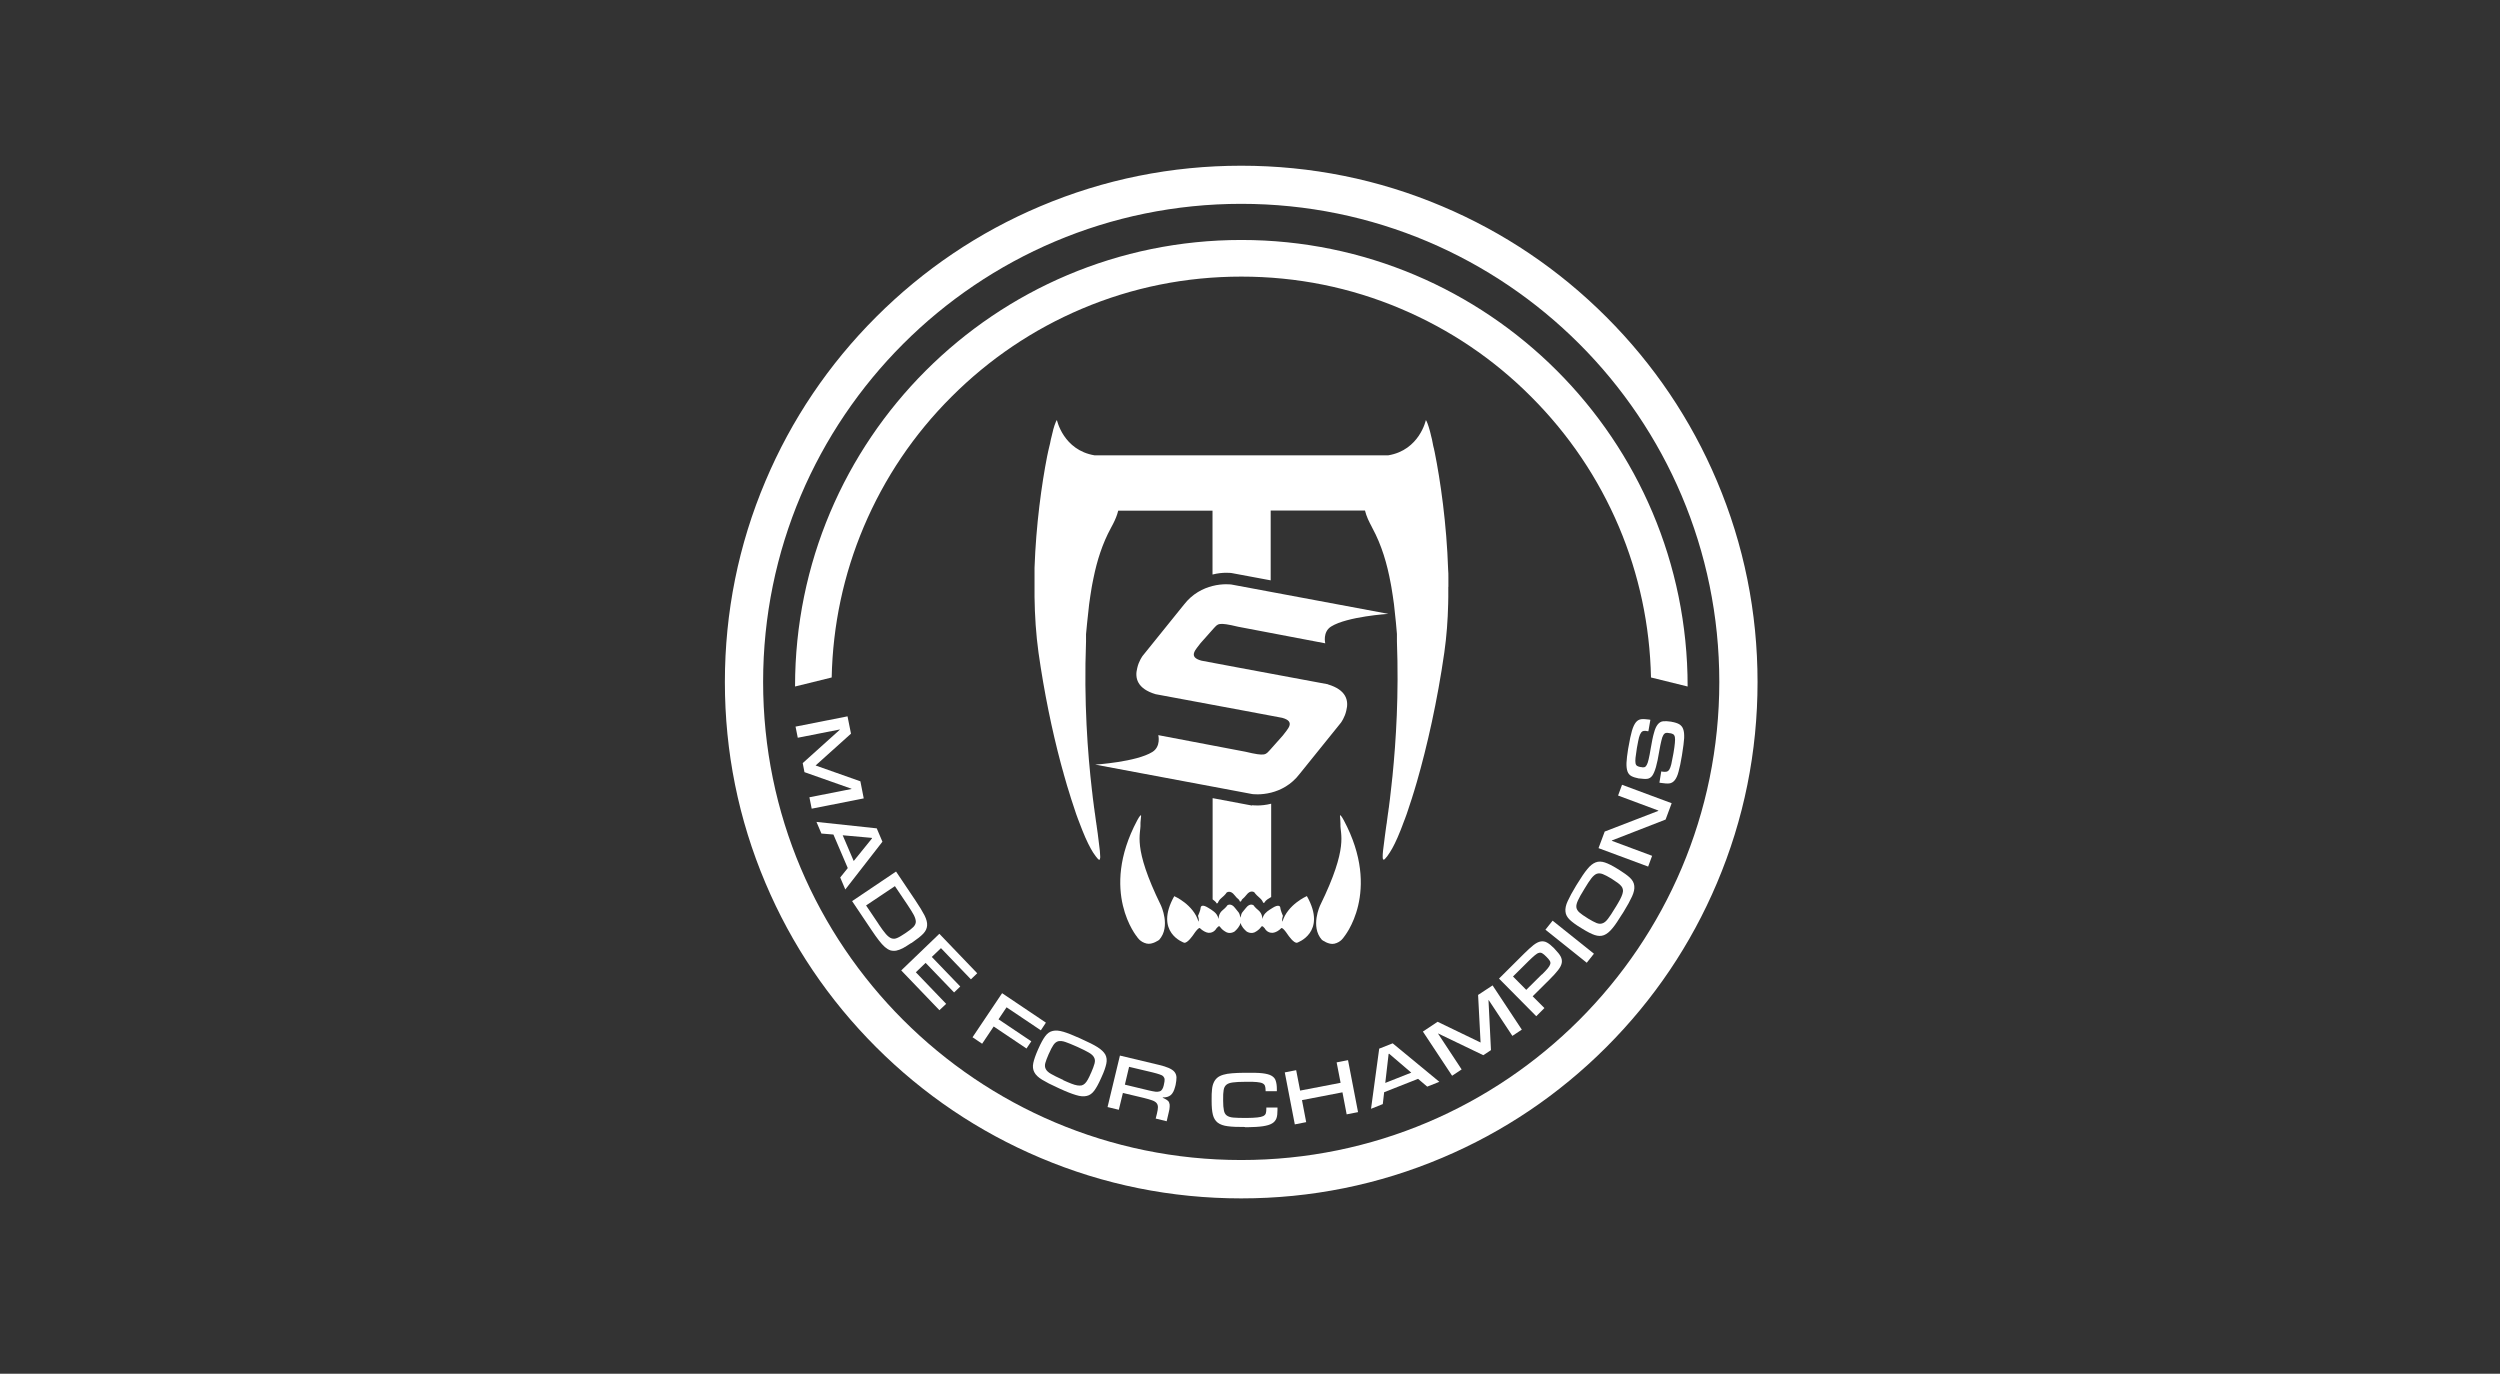
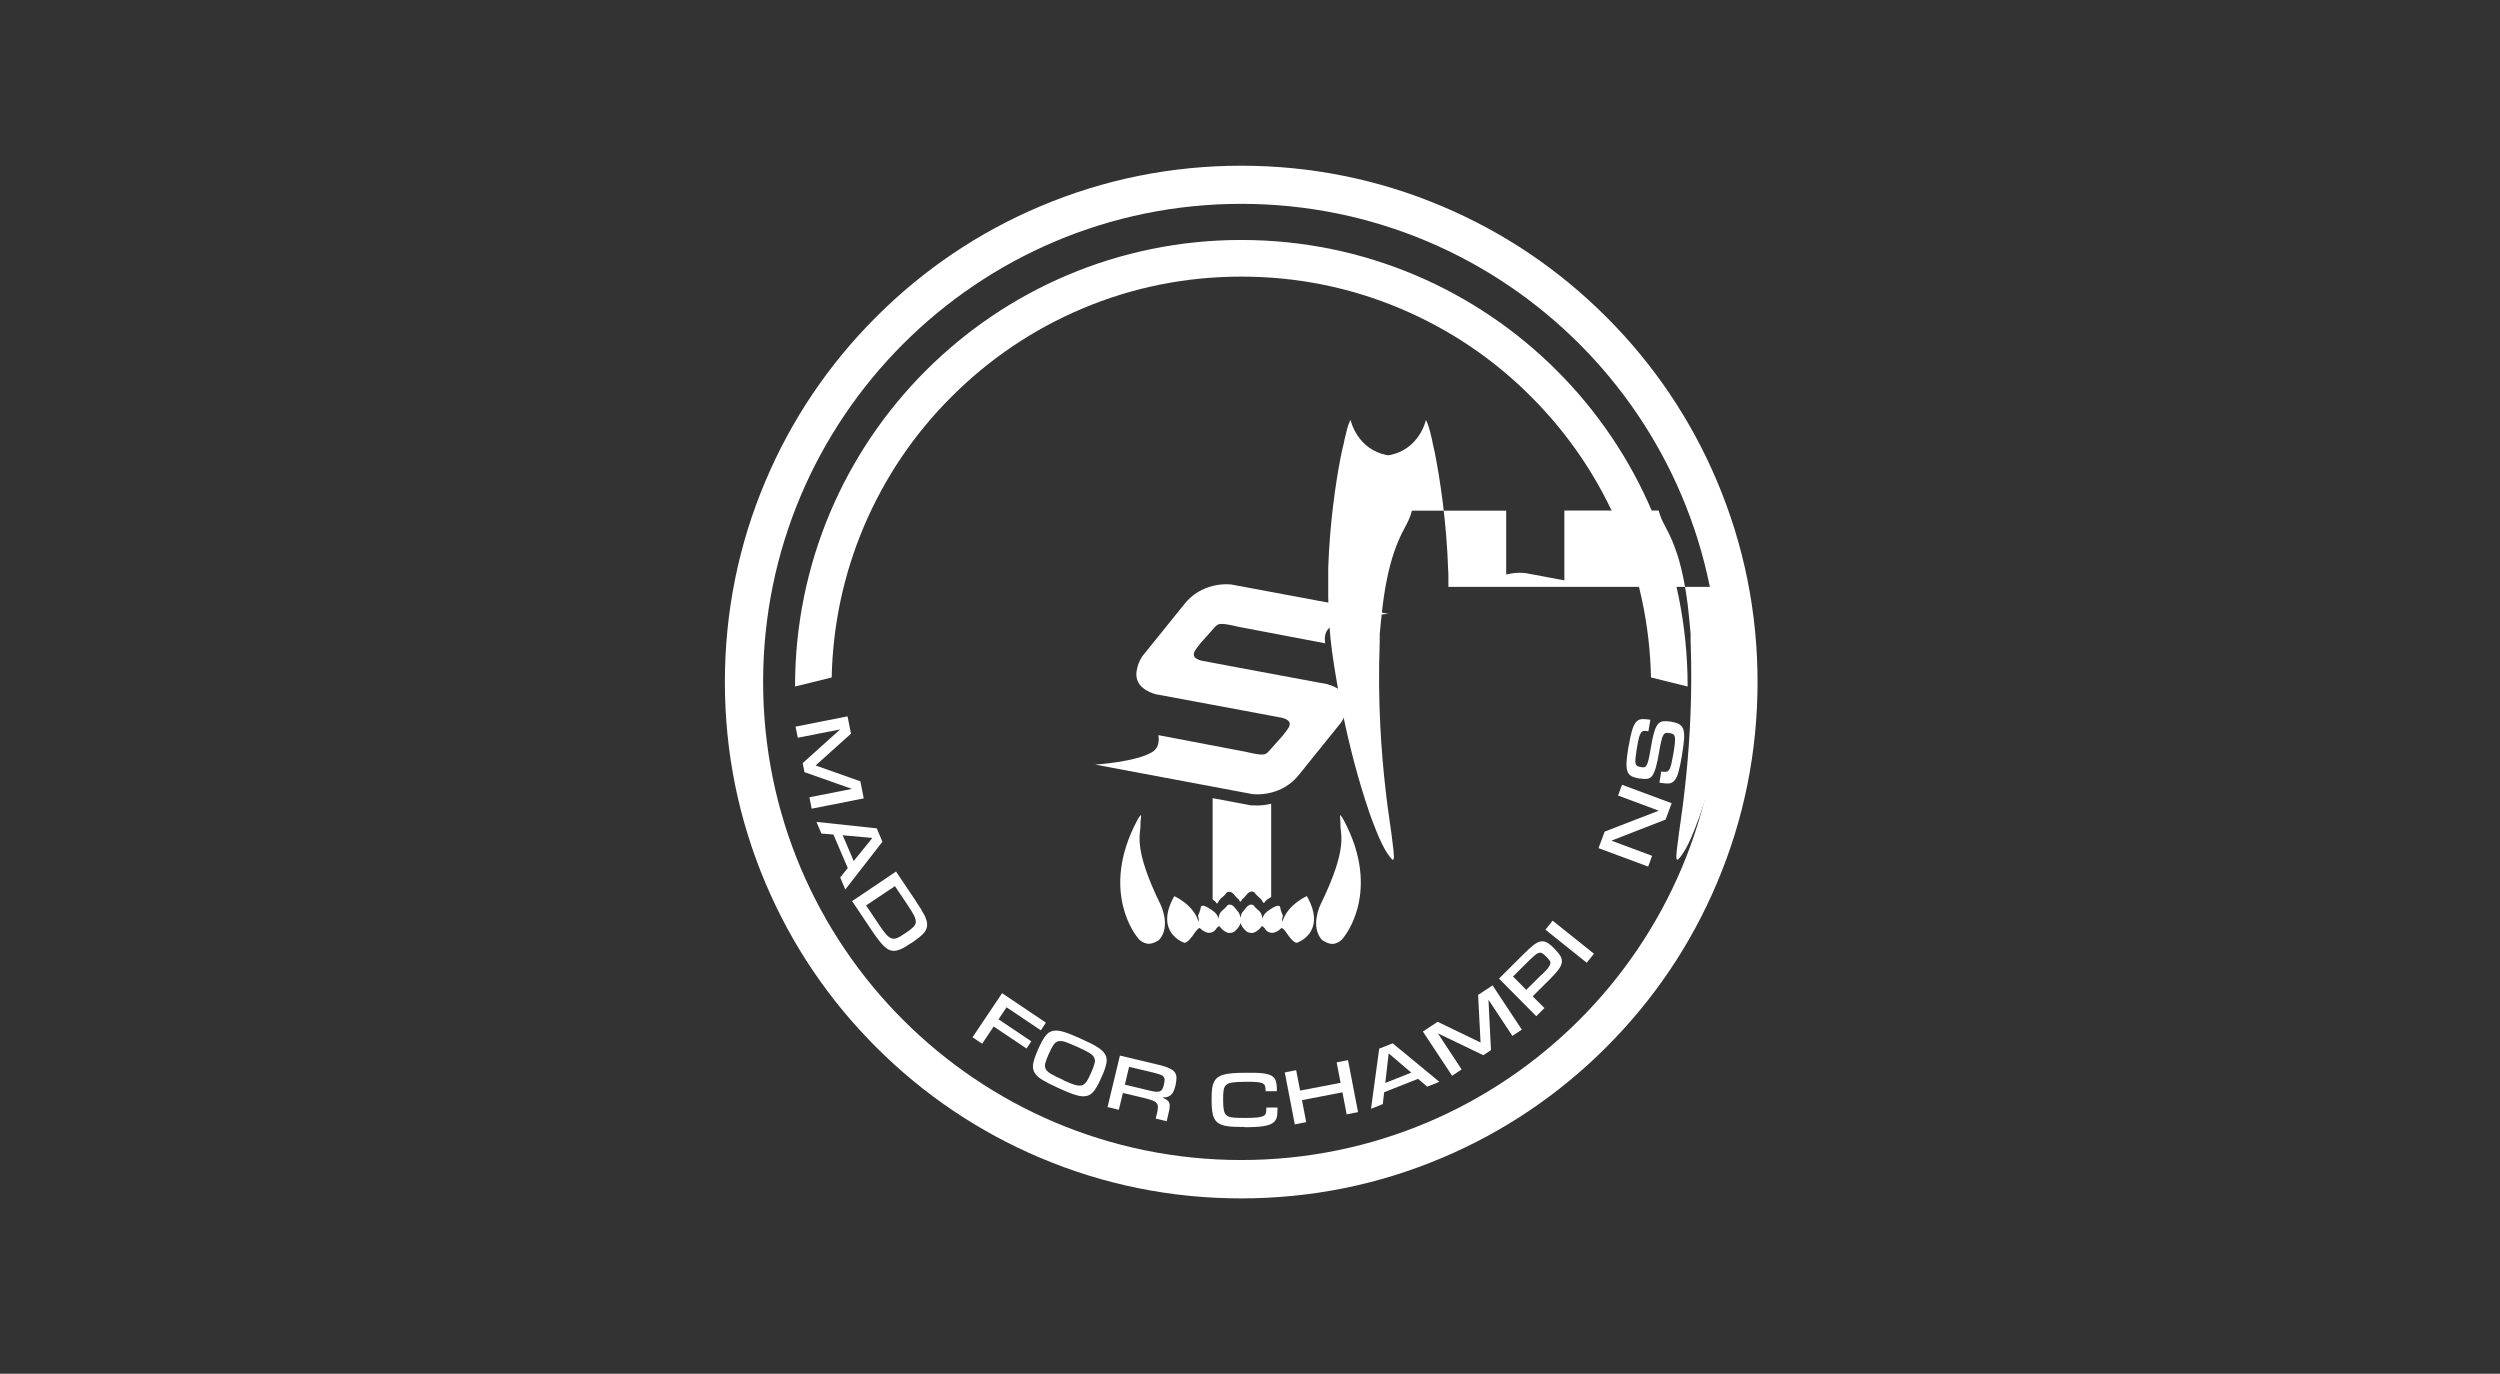
<svg xmlns="http://www.w3.org/2000/svg" id="a" width="202" height="111" viewBox="0 0 202 111">
  <rect x="0" y="0" width="202" height="111" fill="#333333" stroke="none" />
  <path d="M100.29,16.47c21.34,0,38.63,17.3,38.63,38.63s-17.3,38.63-38.63,38.63-38.63-17.3-38.63-38.63,17.3-38.63,38.63-38.63M100.29,13.39c-5.63,0-11.09,1.1-16.24,3.28-4.97,2.1-9.43,5.11-13.26,8.94s-6.84,8.29-8.94,13.26c-2.18,5.14-3.28,10.61-3.28,16.24s1.1,11.09,3.28,16.24c2.1,4.97,5.11,9.43,8.94,13.26s8.29,6.84,13.26,8.94c5.14,2.18,10.61,3.28,16.24,3.28s11.09-1.1,16.24-3.28c4.97-2.1,9.43-5.11,13.26-8.94s6.84-8.29,8.94-13.26c2.18-5.14,3.28-10.61,3.28-16.24s-1.1-11.09-3.28-16.24c-2.1-4.97-5.11-9.43-8.94-13.26s-8.29-6.84-13.26-8.94c-5.14-2.18-10.61-3.28-16.24-3.28h0Z" style="fill:#fff;" />
  <path d="M65.58,65.32l-.18-.9,3.4-.67v-.02s-3.8-1.34-3.8-1.34l-.14-.73,3-2.7v-.02s-3.4.67-3.4.67l-.18-.9,4.2-.83.28,1.4-2.86,2.57h0s3.62,1.28,3.62,1.28l.27,1.38-4.2.83Z" style="fill:#fff;" />
  <path d="M68.3,71.87l-.41-.97.61-.76-1.16-2.71-.97-.08-.4-.94,4.87.52.46,1.08-3,3.86ZM68.98,69.57l1.48-1.83-.02-.04-2.35-.21.89,2.08Z" style="fill:#fff;" />
  <path d="M73.62,76.2c-.25.17-.47.3-.66.41-.2.1-.38.17-.54.2-.16.03-.32.02-.47-.02-.15-.05-.3-.14-.45-.27s-.32-.32-.49-.54c-.17-.22-.37-.5-.59-.83l-1.57-2.34,3.55-2.39,1.57,2.34c.33.49.57.89.73,1.2.16.32.23.59.21.83-.02.24-.12.45-.31.65-.19.2-.48.43-.86.69l-.1.07ZM70.99,74.67c.23.35.43.61.59.8.16.18.31.3.46.35.15.05.3.04.47-.04.17-.07.37-.2.63-.37l.06-.04c.26-.17.46-.33.59-.46.13-.13.2-.27.21-.42,0-.15-.05-.33-.16-.55-.11-.21-.29-.49-.52-.84l-1.01-1.5-2.33,1.56,1.01,1.5Z" style="fill:#fff;" />
-   <path d="M75.91,81.63l-3.09-3.22,3.08-2.96,3.06,3.19-.51.49-2.42-2.52-.74.71,2.3,2.39-.5.48-2.3-2.39-.79.76,2.45,2.55-.54.51Z" style="fill:#fff;" />
  <path d="M79.35,84.33l-.77-.52,2.39-3.56,3.54,2.38-.41.62-2.77-1.86-.65.97,2.65,1.78-.39.58-2.65-1.78-.93,1.39Z" style="fill:#fff;" />
  <path d="M85.47,87.89c-.54-.24-.96-.46-1.27-.65-.31-.19-.52-.39-.63-.61-.11-.21-.14-.46-.08-.74.06-.28.18-.63.37-1.06l.05-.11c.19-.43.37-.76.54-.99.17-.23.37-.38.61-.43.24-.06.53-.03.87.07.34.1.78.28,1.32.52l.17.08c.54.24.96.45,1.26.64.3.19.51.39.63.6.11.21.14.46.08.74-.06.28-.18.64-.38,1.07l-.05.11c-.19.43-.37.76-.54.99-.17.23-.37.38-.61.43-.24.06-.52.04-.87-.07-.34-.1-.78-.27-1.32-.52l-.17-.08ZM85.91,87.28c.25.11.47.21.66.28.18.07.34.12.48.14.14.02.25.02.35,0,.1-.03.19-.08.27-.16.08-.08.16-.19.23-.32s.16-.3.24-.5l.03-.06c.13-.3.22-.54.27-.73s.04-.35-.04-.49c-.07-.14-.21-.27-.42-.39-.21-.12-.5-.27-.88-.44l-.11-.05c-.38-.17-.68-.29-.91-.37-.23-.08-.42-.09-.57-.06-.15.04-.28.14-.39.3-.11.16-.23.39-.36.69l-.03.06c-.13.3-.22.54-.27.72-.05.18-.03.35.04.48.07.14.21.27.42.39.21.12.5.27.88.44l.11.05Z" style="fill:#fff;" />
  <path d="M94.28,90.6l-.9-.22.1-.4c.05-.21.08-.38.08-.51,0-.13-.03-.24-.1-.33-.07-.09-.19-.17-.36-.23-.17-.06-.4-.13-.69-.2l-1.68-.4-.33,1.36-.91-.22,1-4.16,3.14.75c.33.08.6.16.8.25.2.09.36.19.46.31.1.12.16.27.17.44,0,.17-.02.38-.07.62l-.04.15c-.08.32-.2.55-.36.68-.16.13-.37.19-.64.18v.03c.13.06.25.12.34.18.09.06.15.13.18.22.04.09.05.2.04.32,0,.13-.03.28-.08.48l-.16.69ZM92.84,88.11c.21.05.39.08.53.1.14.01.25,0,.34-.03.09-.03.15-.09.2-.17.05-.08.09-.18.12-.31l.02-.1c.04-.15.05-.27.05-.37,0-.1-.04-.18-.1-.25-.06-.07-.17-.13-.31-.17-.14-.05-.32-.1-.56-.16l-1.9-.45-.34,1.44,1.95.47Z" style="fill:#fff;" />
  <path d="M100.59,91.06c-.57,0-1.03-.01-1.38-.06-.35-.04-.62-.14-.82-.29-.19-.15-.32-.36-.39-.64-.07-.28-.1-.65-.1-1.11v-.12c0-.31,0-.58.03-.8.02-.23.07-.42.14-.57.07-.16.17-.29.29-.39.12-.1.28-.18.48-.24.2-.06.44-.1.72-.12.28-.02.62-.04,1-.04h.19c.52,0,.94,0,1.26.04.32.04.56.1.73.2.17.1.29.23.34.41.06.18.09.4.09.67v.17s-.91,0-.91,0v-.08c0-.14-.02-.26-.05-.35-.03-.09-.1-.16-.2-.21-.1-.05-.26-.08-.46-.1-.2-.02-.48-.03-.84-.02h-.13c-.41,0-.73.02-.96.05-.24.03-.41.09-.53.19-.12.1-.19.24-.22.43-.03.19-.05.45-.04.78v.08c0,.33.02.59.06.77.03.19.11.33.23.42.12.09.3.15.53.17.24.02.56.03.96.03h.13c.36,0,.64-.02.85-.04.21-.02.37-.06.48-.11.11-.06.18-.13.21-.23.03-.1.04-.23.04-.39v-.07s.9,0,.9,0v.2c0,.27-.02.49-.08.66-.06.17-.18.32-.35.42-.18.11-.42.18-.75.23-.32.05-.74.07-1.26.08h-.19Z" style="fill:#fff;" />
  <path d="M109.73,89.86l-.92.18-.34-1.78-3.27.63.34,1.78-.92.18-.81-4.2.92-.18.32,1.65,3.27-.63-.32-1.65.92-.18.81,4.2Z" style="fill:#fff;" />
  <path d="M116.3,87.41l-.98.39-.74-.63-2.74,1.08-.11.96-.95.38.66-4.86,1.09-.43,3.77,3.11ZM114.03,86.67l-1.79-1.53-.04.02-.27,2.34,2.1-.83Z" style="fill:#fff;" />
  <path d="M122.97,83.19l-.77.51-1.91-2.89h-.02s.2,4.04.2,4.04l-.62.41-3.64-1.75h-.02s1.91,2.9,1.91,2.9l-.77.51-2.36-3.57,1.19-.79,3.46,1.67h.01s-.2-3.84-.2-3.84l1.17-.77,2.36,3.57Z" style="fill:#fff;" />
  <path d="M124.79,81.45l-.66.66-3.01-3.04,2.03-2.02c.3-.3.55-.52.76-.69.21-.16.4-.26.58-.29.18-.03.35,0,.51.09.17.09.36.25.57.46l.07.08c.21.22.37.41.46.58.09.17.12.34.09.52-.03.18-.13.37-.29.58-.16.21-.39.46-.69.76l-1.37,1.36.95.95ZM124.59,78.74c.21-.21.37-.37.47-.5.11-.13.17-.24.2-.34.03-.1.01-.19-.04-.27-.05-.08-.13-.18-.25-.3l-.05-.05c-.11-.11-.21-.2-.3-.25-.08-.05-.17-.07-.27-.04-.1.02-.21.09-.34.2-.13.11-.3.26-.51.47l-1.25,1.24,1.07,1.08,1.25-1.24Z" style="fill:#fff;" />
  <path d="M128.79,77.06l-.58.73-3.34-2.67.58-.73,3.34,2.67Z" style="fill:#fff;" />
-   <path d="M131.08,73.84c-.31.5-.57.9-.8,1.17-.23.28-.45.46-.68.55-.23.09-.48.08-.75-.01-.27-.09-.6-.26-1-.51l-.1-.06c-.4-.24-.71-.47-.91-.66-.21-.2-.33-.42-.35-.66-.03-.24.03-.53.18-.85.15-.33.37-.74.68-1.25l.1-.16c.31-.5.57-.9.8-1.17.22-.28.45-.46.68-.55.23-.09.48-.08.75.01.27.09.61.26,1.01.51l.1.06c.4.25.71.47.91.66.21.2.33.42.35.66.03.24-.03.52-.18.85-.15.33-.37.74-.68,1.24l-.1.16ZM130.53,73.32c.15-.24.26-.44.36-.62.09-.17.16-.33.2-.46.04-.13.06-.25.04-.35-.01-.1-.05-.19-.12-.28-.07-.09-.17-.18-.29-.27-.12-.09-.28-.19-.46-.31l-.06-.04c-.28-.17-.51-.29-.69-.36-.18-.07-.34-.08-.49-.03-.14.05-.29.18-.44.37-.15.19-.33.47-.54.82l-.06.1c-.22.35-.38.64-.48.86-.1.22-.15.4-.13.56.02.15.1.29.25.42.15.13.36.28.64.45l.06.04c.28.17.51.29.68.36.18.07.34.08.49.02.15-.05.29-.17.44-.37.15-.19.33-.47.54-.82l.06-.1Z" style="fill:#fff;" />
  <path d="M135.07,64.9l-.49,1.32-4.34,1.69v.03s3.25,1.21,3.25,1.21l-.32.87-4.01-1.49.5-1.34,4.33-1.67v-.03s-3.25-1.21-3.25-1.21l.32-.87,4.01,1.49Z" style="fill:#fff;" />
  <path d="M135.05,58.32c.26.04.47.11.62.19.15.09.27.22.33.4.07.18.09.42.08.73-.02.31-.07.71-.15,1.2l-.03.2c-.09.55-.18.98-.27,1.3-.08.32-.19.55-.31.7-.12.15-.27.24-.44.26-.17.02-.4,0-.67-.04l-.13-.02.15-.91.1.02c.13.02.24.02.33,0,.09-.02.16-.08.22-.17.06-.09.11-.24.16-.43.04-.19.09-.44.15-.76l.03-.16c.06-.33.09-.6.11-.8.02-.2.02-.36,0-.47-.02-.11-.07-.19-.13-.23-.06-.04-.15-.07-.26-.09h-.04c-.12-.03-.22-.03-.29-.02-.08.02-.15.07-.21.17-.06.1-.12.25-.16.45-.05.2-.11.49-.17.84-.09.55-.18.99-.27,1.3-.09.31-.19.55-.3.7-.11.15-.25.23-.41.25-.16.02-.37,0-.62-.03h-.05c-.25-.05-.45-.11-.6-.19-.15-.08-.26-.21-.32-.38-.06-.17-.09-.4-.08-.69.01-.29.06-.66.13-1.12l.04-.21c.09-.53.18-.95.27-1.26.09-.31.2-.54.32-.69.12-.15.27-.23.44-.25.17-.02.38,0,.62.03l.11.02-.16.92h-.07c-.12-.03-.23-.04-.31-.02-.08.01-.16.06-.22.15-.06.08-.11.21-.16.38-.04.17-.09.4-.14.69l-.03.16c-.05.32-.09.58-.11.78-.02.19-.02.34,0,.45.02.11.07.18.14.22.07.04.16.07.27.09h.04c.1.03.19.03.26.01.07-.01.13-.07.19-.17.06-.1.11-.25.16-.47.05-.21.11-.51.17-.89.09-.52.17-.94.26-1.24.08-.31.18-.53.3-.68.12-.15.26-.24.43-.26.17-.02.39-.01.65.03h.04Z" style="fill:#fff;" />
  <path d="M69.79,42.57c1.67-3.94,4.05-7.48,7.1-10.52,3.04-3.04,6.58-5.43,10.52-7.1,4.08-1.73,8.41-2.6,12.89-2.6s8.81.87,12.89,2.6c3.94,1.67,7.48,4.05,10.52,7.1,3.04,3.04,5.43,6.58,7.1,10.52,1.63,3.86,2.5,7.95,2.59,12.17l2.96.73s0-.01,0-.02c0-19.91-16.14-36.06-36.06-36.06s-36.06,16.14-36.06,36.06c0,0,0,.01,0,.02l2.96-.73c.09-4.22.96-8.31,2.59-12.17Z" style="fill:#fff;" />
  <path d="M92.16,65.88c.07-.06.03.13.03.16,0,.09-.05.42-.04.55.05.81-.69,1.78,1.65,6.56,0,0,.82,1.72-.14,2.79,0,0-.55.41-1.01.3-.53-.12-.76-.52-.76-.52,0,0-3.09-3.65,0-9.44.07-.13.17-.31.27-.4Z" style="fill:#fff;" />
  <path d="M108.31,65.88c-.07-.06-.03.13-.03.16,0,.09.04.42.03.55-.05.81.7,1.78-1.64,6.56,0,0-.82,1.72.14,2.79,0,0,.55.42,1.01.31.53-.12.76-.53.76-.53,0,0,3.09-3.65,0-9.44-.07-.13-.17-.31-.27-.4Z" style="fill:#fff;" />
  <polygon points="113.54 48.81 113.54 48.81 113.54 48.81 113.54 48.81" style="fill:#fff;" />
-   <path d="M117.03,47.42c0-.2,0-.4,0-.59,0-.07,0-.13,0-.2,0-.2,0-.39-.02-.59-.12-3.72-.63-7.24-1.09-9.52-.01-.06-.02-.12-.04-.18-.01-.06-.02-.12-.04-.17-.01-.06-.02-.11-.04-.17,0-.02,0-.04-.01-.05,0-.04-.02-.07-.02-.11,0-.04-.02-.07-.02-.1-.01-.05-.02-.1-.03-.15,0-.03-.02-.07-.02-.1-.02-.1-.05-.19-.07-.28-.01-.06-.03-.12-.04-.17,0-.03-.01-.05-.02-.08,0-.01,0-.03-.01-.04,0-.03-.01-.05-.02-.08-.14-.51-.26-.82-.33-.9,0,0-.51,2.43-3.04,2.85h-23.73c-2.53-.42-3.04-2.85-3.04-2.85h0s0,0,0,0c-.05.05-.11.18-.18.39,0,.02-.01.03-.02.05,0,.01,0,.03-.01.04,0,.02-.01.04-.02.06,0,.02-.01.04-.02.07-.03.09-.06.19-.08.3,0,.03-.01.05-.02.08,0,.01,0,.03-.01.04,0,.03-.01.05-.02.08-.01.06-.03.11-.04.17-.02.09-.04.18-.07.28,0,.03-.02.06-.02.1-.01.05-.02.1-.03.15,0,.03-.02.07-.02.1-.01.05-.02.11-.04.16-.01.05-.02.11-.04.17-.01.06-.02.11-.04.17-.01.06-.02.12-.04.18-.02.11-.04.22-.07.33-.44,2.24-.9,5.53-1.02,9.02,0,.06,0,.12,0,.17,0,.1,0,.2,0,.29,0,.07,0,.13,0,.2,0,.03,0,.07,0,.1,0,.07,0,.13,0,.2,0,.2,0,.39,0,.59,0,.1,0,.2,0,.3,0,.07,0,.13,0,.2,0,.07,0,.13,0,.2,0,.03,0,.07,0,.1.02,1.52.12,3.04.32,4.49.46,3.25,1.1,6.31,1.79,8.91.04.16.09.32.13.48.03.11.06.21.09.31.01.05.03.1.04.16.03.1.06.21.09.31.11.4.23.8.35,1.17.05.17.1.33.15.49.01.04.03.08.04.12.1.32.2.62.3.91.02.07.05.14.07.21.05.14.1.28.15.41.01.03.02.07.04.1.04.1.07.2.11.29.07.19.14.37.21.54.31.78.61,1.37.85,1.75.15.23.29.41.39.52.05.05.09.07.11.07.05,0,.07-.08.08-.21,0-.24-.04-.68-.13-1.32-.01-.1-.03-.21-.04-.32,0-.03,0-.06-.01-.08,0-.06-.02-.11-.02-.17-.02-.18-.05-.37-.08-.56,0-.07-.02-.13-.03-.2,0-.07-.02-.14-.03-.21-.03-.21-.06-.43-.09-.67,0-.04-.01-.08-.02-.12-.01-.08-.02-.16-.03-.24,0-.04-.01-.08-.02-.12-.01-.08-.02-.16-.03-.25-.02-.13-.03-.25-.05-.38,0-.05-.01-.1-.02-.15-.02-.15-.04-.3-.05-.45,0-.05-.01-.1-.02-.15-.35-3.04-.66-7.17-.48-12.03,0-.05,0-.1,0-.15,0-.1,0-.2,0-.3,0-.05,0-.1,0-.15.03-.31.06-.62.09-.93.03-.31.06-.62.1-.92.01-.09.02-.19.03-.28.01-.09.02-.19.03-.28.01-.09.02-.19.04-.28.02-.14.04-.28.06-.42.03-.23.07-.46.11-.69.02-.09.03-.18.05-.27.03-.15.06-.3.09-.45.29-1.43.72-2.79,1.41-4.06.06-.12.13-.25.2-.38.15-.3.3-.64.39-1.02h7.62v5.16c.86-.22,1.54-.12,1.54-.12l3.16.59v-5.64h7.62c.03.12.06.23.1.34.08.24.19.47.29.67.04.09.09.17.13.25.03.05.05.09.07.14.76,1.4,1.2,2.91,1.49,4.5.02.09.03.18.05.27.04.23.07.46.11.69.02.14.04.28.06.42.01.09.02.19.04.28.01.09.02.19.03.28s.02.19.03.28c.07.61.13,1.23.18,1.85,0,.05,0,.1,0,.15,0,.1,0,.2,0,.3,0,.05,0,.1,0,.15.16,4.29-.07,8-.36,10.9,0,.06-.01.11-.02.17-.02.22-.05.44-.07.65-.04.37-.08.72-.12,1.06-.02.13-.03.26-.05.38-.01.08-.02.17-.03.25,0,.04-.01.08-.02.12-.01.08-.02.16-.03.24,0,.04-.01.08-.02.12-.03.23-.06.45-.09.67,0,.07-.02.14-.03.21s-.02.14-.03.2c-.04.26-.07.51-.1.74,0,.03,0,.06-.01.08-.02.11-.03.22-.04.32-.09.64-.14,1.08-.13,1.32,0,.14.03.21.08.21.03,0,.07-.02.11-.07.11-.11.24-.28.39-.52.25-.38.54-.97.85-1.75.05-.11.09-.23.14-.36.02-.06.05-.12.07-.19.04-.09.07-.19.11-.29.01-.03.02-.07.04-.1.05-.13.1-.27.15-.41.02-.07.05-.14.07-.21.1-.29.2-.59.3-.91.01-.04.03-.08.04-.12.14-.43.27-.88.41-1.35.83-2.88,1.66-6.55,2.22-10.47.18-1.27.28-2.59.31-3.92,0-.19,0-.38.01-.57,0-.03,0-.07,0-.1,0-.07,0-.13,0-.2,0-.07,0-.13,0-.2,0-.1,0-.2,0-.3Z" style="fill:#fff;" />
+   <path d="M117.03,47.42c0-.2,0-.4,0-.59,0-.07,0-.13,0-.2,0-.2,0-.39-.02-.59-.12-3.72-.63-7.24-1.09-9.52-.01-.06-.02-.12-.04-.18-.01-.06-.02-.12-.04-.17-.01-.06-.02-.11-.04-.17,0-.02,0-.04-.01-.05,0-.04-.02-.07-.02-.11,0-.04-.02-.07-.02-.1-.01-.05-.02-.1-.03-.15,0-.03-.02-.07-.02-.1-.02-.1-.05-.19-.07-.28-.01-.06-.03-.12-.04-.17,0-.03-.01-.05-.02-.08,0-.01,0-.03-.01-.04,0-.03-.01-.05-.02-.08-.14-.51-.26-.82-.33-.9,0,0-.51,2.43-3.04,2.85c-2.53-.42-3.04-2.85-3.04-2.85h0s0,0,0,0c-.05.05-.11.18-.18.39,0,.02-.01.03-.02.05,0,.01,0,.03-.01.04,0,.02-.01.04-.02.06,0,.02-.01.04-.02.07-.03.09-.06.19-.08.3,0,.03-.01.05-.02.08,0,.01,0,.03-.01.04,0,.03-.01.05-.02.08-.01.06-.03.11-.04.17-.02.09-.04.18-.07.28,0,.03-.02.06-.02.1-.01.05-.02.1-.03.15,0,.03-.02.07-.02.1-.01.05-.02.11-.04.16-.01.05-.02.11-.04.17-.01.06-.02.11-.04.17-.01.06-.02.12-.04.18-.02.11-.04.22-.07.33-.44,2.24-.9,5.53-1.02,9.02,0,.06,0,.12,0,.17,0,.1,0,.2,0,.29,0,.07,0,.13,0,.2,0,.03,0,.07,0,.1,0,.07,0,.13,0,.2,0,.2,0,.39,0,.59,0,.1,0,.2,0,.3,0,.07,0,.13,0,.2,0,.07,0,.13,0,.2,0,.03,0,.07,0,.1.02,1.52.12,3.04.32,4.49.46,3.25,1.1,6.31,1.79,8.91.04.16.09.32.13.48.03.11.06.21.09.31.01.05.03.1.04.16.03.1.06.21.09.31.11.4.23.8.35,1.17.05.17.1.33.15.49.01.04.03.08.04.12.1.32.2.62.3.91.02.07.05.14.07.21.05.14.1.28.15.41.01.03.02.07.04.1.04.1.07.2.11.29.07.19.14.37.21.54.31.78.61,1.37.85,1.75.15.23.29.41.39.52.05.05.09.07.11.07.05,0,.07-.08.08-.21,0-.24-.04-.68-.13-1.32-.01-.1-.03-.21-.04-.32,0-.03,0-.06-.01-.08,0-.06-.02-.11-.02-.17-.02-.18-.05-.37-.08-.56,0-.07-.02-.13-.03-.2,0-.07-.02-.14-.03-.21-.03-.21-.06-.43-.09-.67,0-.04-.01-.08-.02-.12-.01-.08-.02-.16-.03-.24,0-.04-.01-.08-.02-.12-.01-.08-.02-.16-.03-.25-.02-.13-.03-.25-.05-.38,0-.05-.01-.1-.02-.15-.02-.15-.04-.3-.05-.45,0-.05-.01-.1-.02-.15-.35-3.04-.66-7.17-.48-12.03,0-.05,0-.1,0-.15,0-.1,0-.2,0-.3,0-.05,0-.1,0-.15.03-.31.06-.62.09-.93.03-.31.06-.62.1-.92.01-.09.02-.19.03-.28.01-.09.02-.19.03-.28.01-.09.02-.19.04-.28.02-.14.04-.28.06-.42.03-.23.07-.46.11-.69.02-.09.03-.18.05-.27.03-.15.06-.3.09-.45.29-1.43.72-2.79,1.41-4.06.06-.12.13-.25.2-.38.15-.3.3-.64.39-1.02h7.62v5.16c.86-.22,1.54-.12,1.54-.12l3.16.59v-5.64h7.62c.03.12.06.23.1.34.08.24.19.47.29.67.04.09.09.17.13.25.03.05.05.09.07.14.76,1.4,1.2,2.91,1.49,4.5.02.09.03.18.05.27.04.23.07.46.11.69.02.14.04.28.06.42.01.09.02.19.04.28.01.09.02.19.03.28s.02.19.03.28c.07.61.13,1.23.18,1.85,0,.05,0,.1,0,.15,0,.1,0,.2,0,.3,0,.05,0,.1,0,.15.16,4.29-.07,8-.36,10.9,0,.06-.01.11-.02.17-.02.22-.05.44-.07.65-.04.37-.08.72-.12,1.06-.02.13-.03.26-.05.38-.01.08-.02.17-.03.25,0,.04-.01.08-.02.12-.01.08-.02.16-.03.24,0,.04-.01.08-.02.12-.03.23-.06.45-.09.67,0,.07-.02.14-.03.21s-.02.14-.03.2c-.04.26-.07.51-.1.74,0,.03,0,.06-.01.08-.02.11-.03.22-.04.32-.09.64-.14,1.08-.13,1.32,0,.14.03.21.08.21.03,0,.07-.02.11-.07.11-.11.24-.28.39-.52.25-.38.54-.97.85-1.75.05-.11.09-.23.14-.36.02-.06.05-.12.07-.19.04-.09.07-.19.11-.29.01-.03.02-.07.04-.1.05-.13.1-.27.15-.41.02-.07.05-.14.07-.21.1-.29.2-.59.3-.91.01-.04.03-.08.04-.12.14-.43.27-.88.41-1.35.83-2.88,1.66-6.55,2.22-10.47.18-1.27.28-2.59.31-3.92,0-.19,0-.38.01-.57,0-.03,0-.07,0-.1,0-.07,0-.13,0-.2,0-.07,0-.13,0-.2,0-.1,0-.2,0-.3Z" style="fill:#fff;" />
  <path d="M101.17,65.09l-3.19-.6v8.18c.14.12.25.17.33.33.04,0,.07-.02.1-.06.04-.11.12-.25.28-.38.35-.29.42-.44.42-.44,0,0,.3-.24.64.21.28.37.35.27.43.51.03,0,.05.02.07,0,.02,0,.03-.02.04-.04.08-.21.15-.14.42-.49.34-.45.64-.21.64-.21,0,0,.08.15.42.44.17.14.25.28.29.4.02.02.08,0,.11-.01.12-.23.31-.3.54-.45v-7.54c-.86.22-1.54.12-1.54.12Z" style="fill:#fff;" />
  <path d="M107.3,55.29s-4.1-.76-7.09-1.32c-1.75-.33-3.13-.59-3.14-.59-1.14-.31-.4-.94-.06-1.42,0,0,1.03-1.16,1.04-1.17.37-.38.32-.55,1.99-.15l7.04,1.34s-.23-.92.48-1.36c1.3-.81,4.62-1.02,4.62-1.02l-9.52-1.78-3.16-.59s-.68-.1-1.54.12c-.74.19-1.61.61-2.31,1.52l-3.33,4.13s-.31.42-.43.97c-.22.83.01,1.68,1.48,2.12,0,0,4.1.76,7.09,1.32,1.75.33,3.13.59,3.14.59,1.14.31.4.94.06,1.42,0,0-1.03,1.16-1.04,1.17-.37.38-.32.55-1.99.15l-7.04-1.34s.23.92-.48,1.36c-1.3.81-4.62,1.02-4.62,1.02l9.5,1.78,3.19.6s.68.1,1.54-.12c.74-.19,1.61-.61,2.3-1.52l3.33-4.13s.31-.42.43-.97c.22-.83-.01-1.68-1.48-2.12Z" style="fill:#fff;" />
  <path d="M105.58,72.41s-1.55.68-1.96,2.06c0,0-.07-.14.04-.47,0,0-.2-.46-.21-.64,0-.17-.18-.28-.6-.02-.09.06-.18.11-.27.17-.27.18-.5.37-.58.75,0,0,.02-.42-.31-.7-.33-.27-.4-.41-.4-.41,0,0-.29-.22-.61.2-.32.41-.35.33-.45.8-.1-.47-.14-.39-.45-.8-.32-.42-.61-.2-.61-.2,0,0-.07.14-.4.41-.33.27-.31.7-.31.7-.06-.28-.19-.45-.36-.59-.14-.12-.31-.22-.49-.33-.42-.26-.59-.16-.6.02,0,.17-.21.64-.21.64.11.32.04.47.04.47-.41-1.39-1.96-2.06-1.96-2.06-1.65,2.94.79,3.76.79,3.76.27.08.75-.64.75-.64.48-.72.55-.52.55-.52.18.18.46.34.66.36.46.04.66-.36.66-.36.22-.25.24-.19.35-.04.11.15.34.29.34.29.39.28.78,0,.78,0,.17-.15.4-.39.48-.69,0,0,0,0,0,0h0s0,0,0,0c.07.31.31.54.48.69,0,0,.39.28.78,0,0,0,.23-.14.34-.29.11-.15.14-.21.35.04,0,0,.19.4.66.36.21-.02.48-.17.66-.36,0,0,.07-.2.55.52,0,0,.48.72.75.64,0,0,2.44-.82.79-3.76Z" style="fill:#fff;" />
</svg>